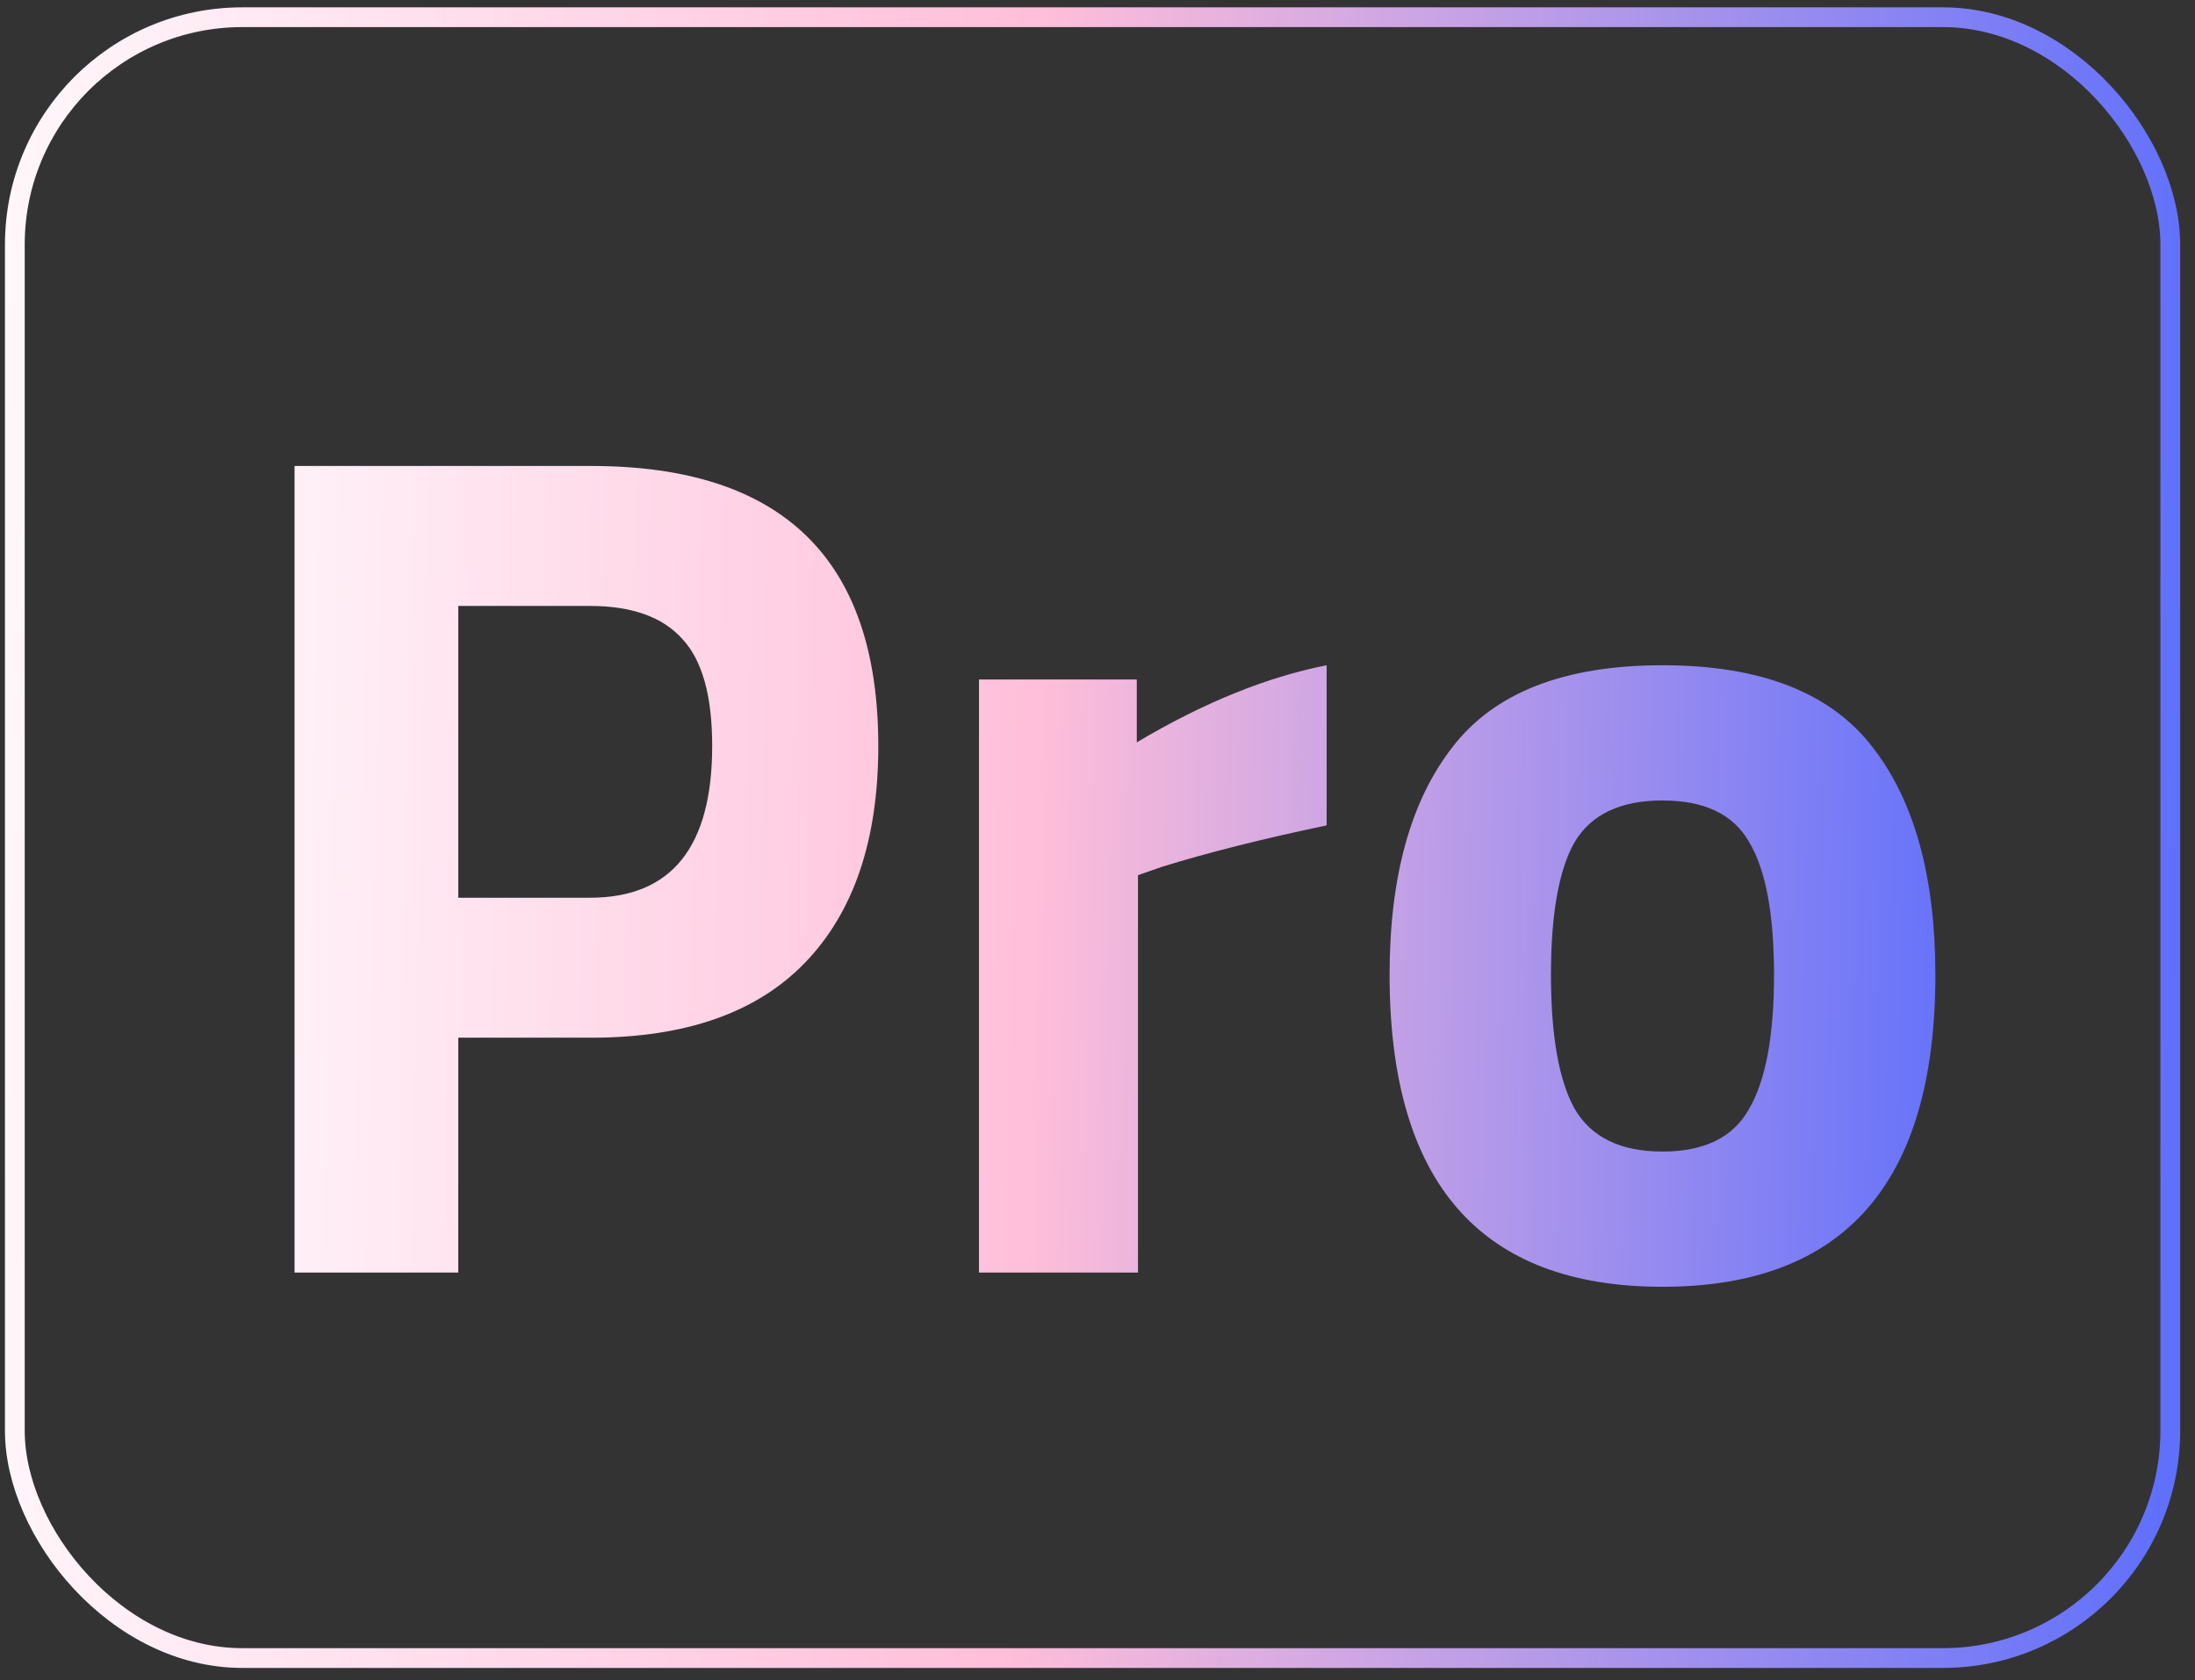
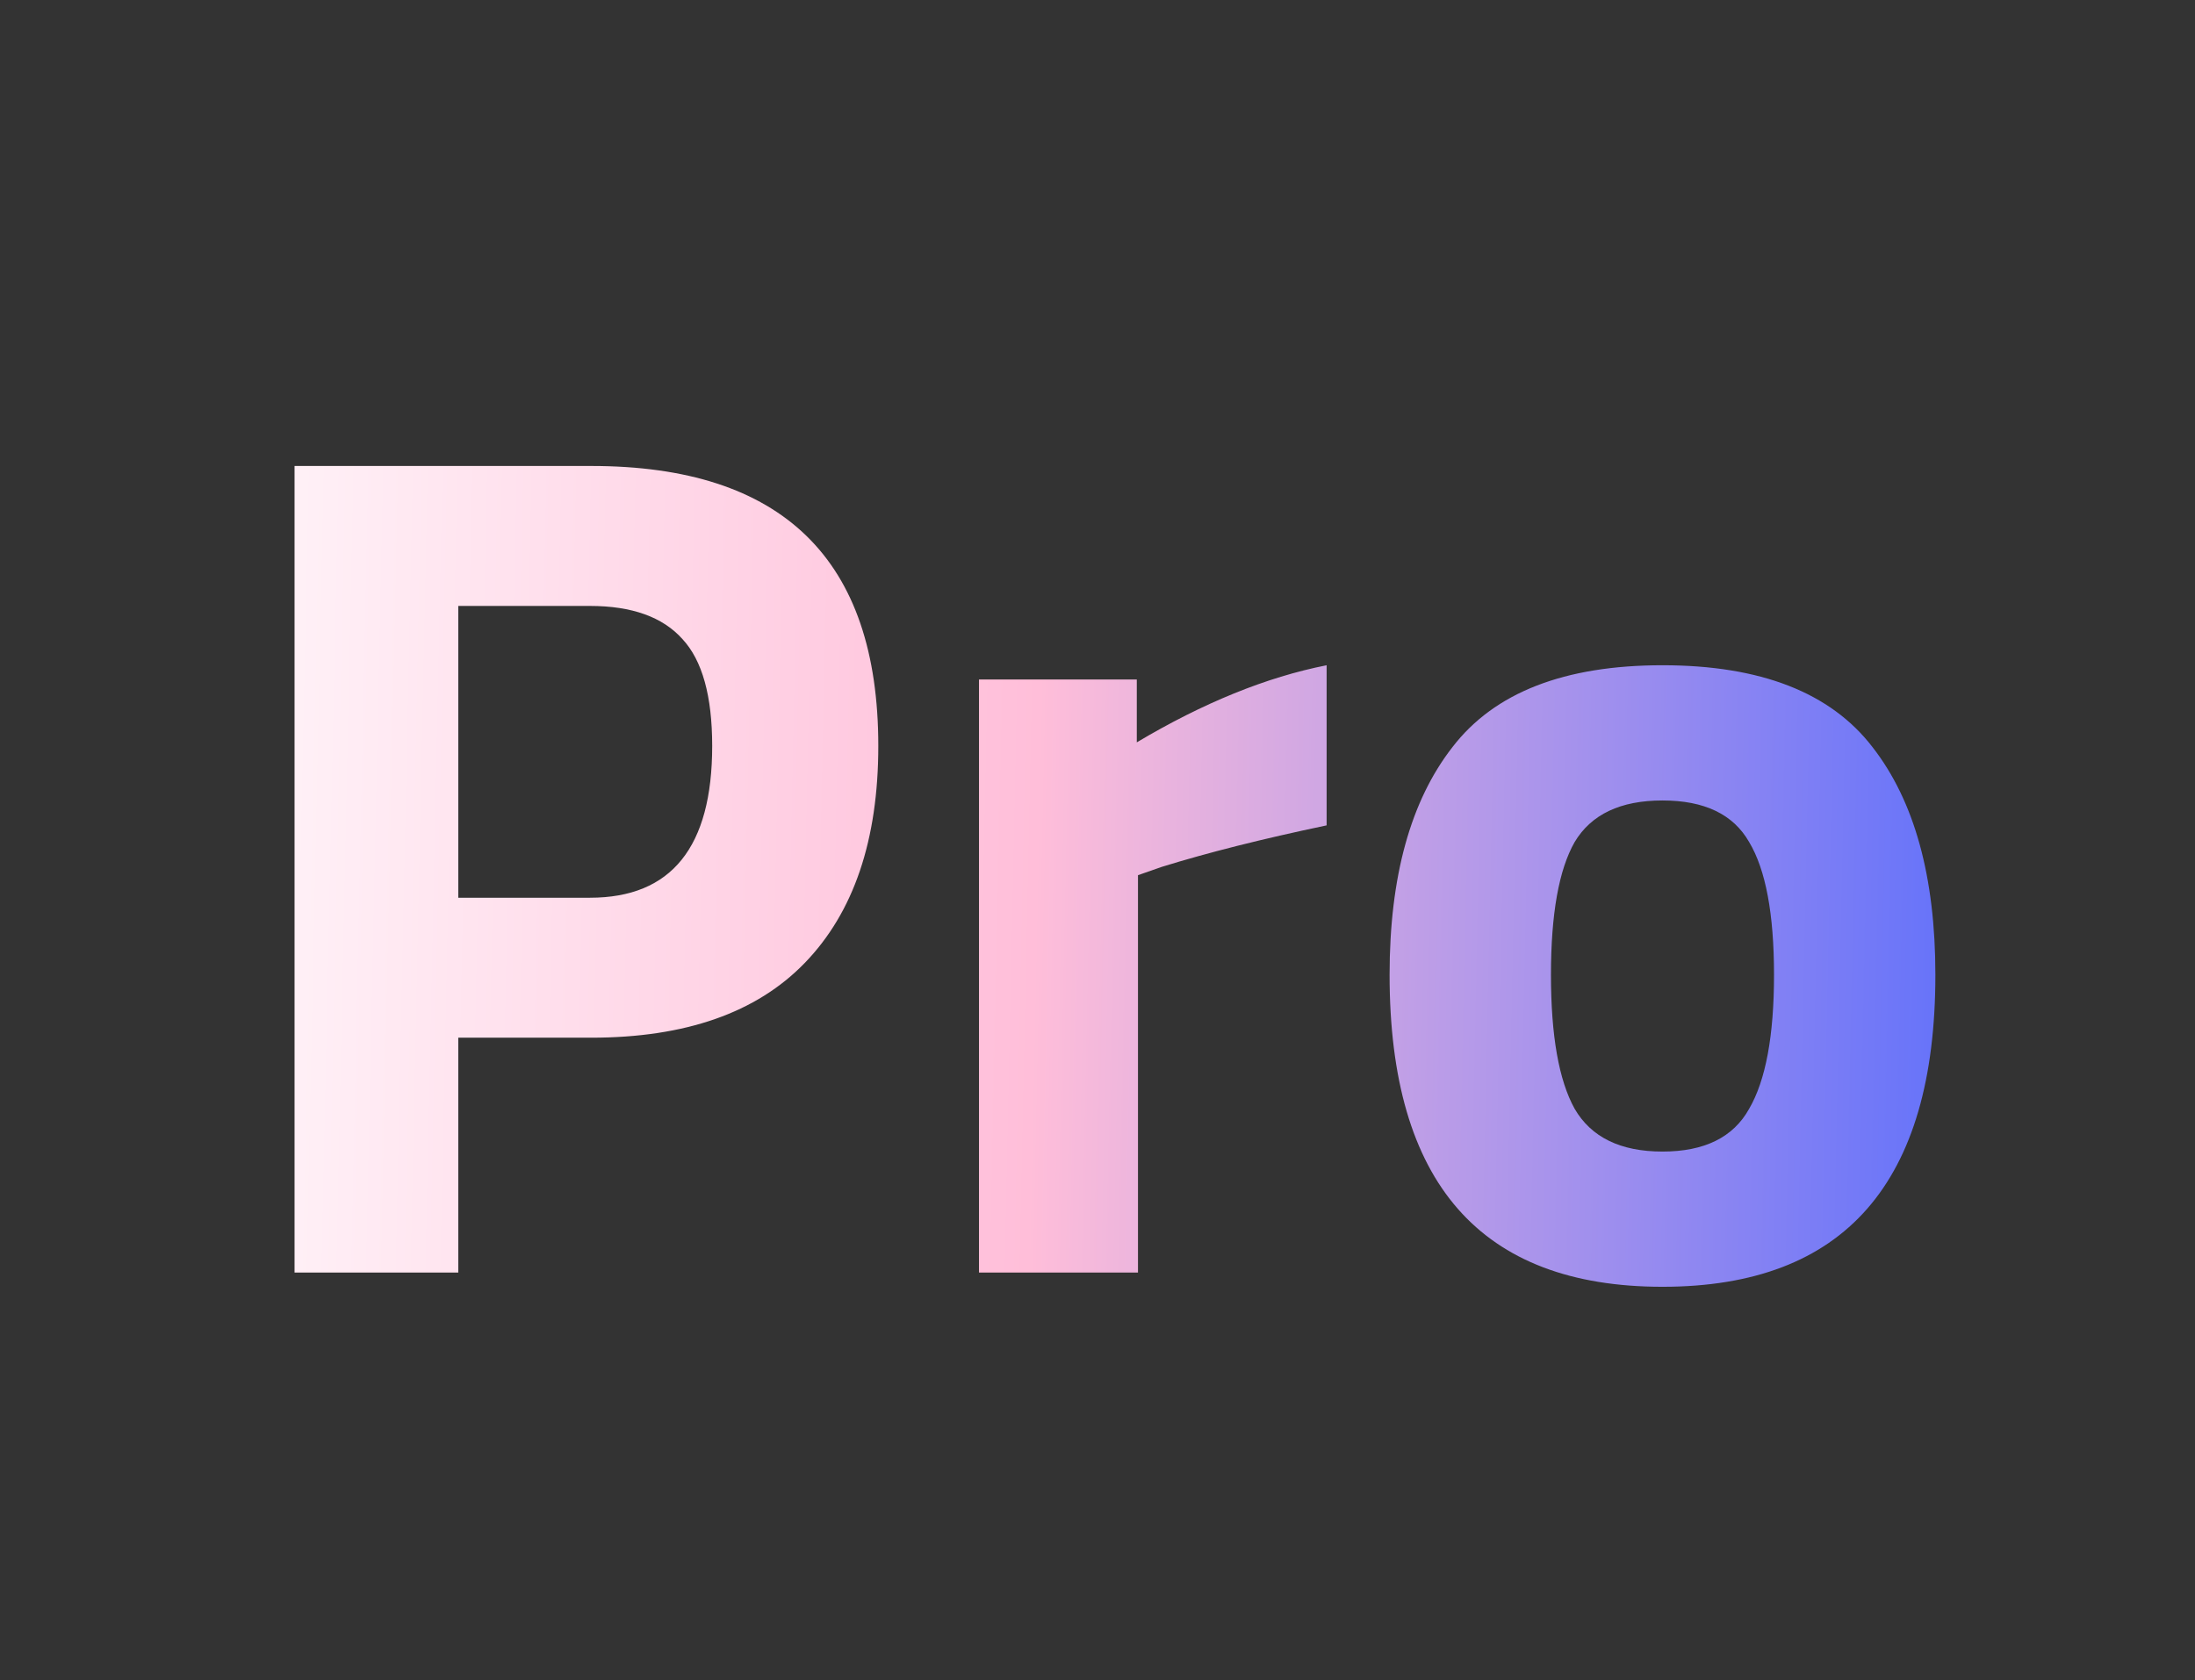
<svg xmlns="http://www.w3.org/2000/svg" width="111" height="85" viewBox="0 0 111 85" fill="none">
  <rect x="0" y="0" width="111" height="85" fill="#333333" stroke="none" />
-   <rect x="0.75" y="0.871" width="109" height="83" rx="11.5" stroke="url(#paint0_linear_1193_1025)" />
  <path d="M29.895 52.491H23.175V64.371H14.895V23.571H29.895C39.575 23.571 44.415 28.291 44.415 37.731C44.415 42.491 43.175 46.151 40.695 48.711C38.255 51.231 34.655 52.491 29.895 52.491ZM23.175 45.411H29.835C33.955 45.411 36.015 42.851 36.015 37.731C36.015 35.211 35.515 33.411 34.515 32.331C33.515 31.211 31.955 30.651 29.835 30.651H23.175V45.411ZM49.507 64.371V34.371H57.487V37.551C60.847 35.551 64.047 34.251 67.087 33.651V41.751C63.847 42.431 61.067 43.131 58.747 43.851L57.547 44.271V64.371H49.507ZM73.451 37.791C75.571 35.031 79.111 33.651 84.071 33.651C89.031 33.651 92.571 35.031 94.691 37.791C96.811 40.511 97.871 44.351 97.871 49.311C97.871 59.831 93.271 65.091 84.071 65.091C74.871 65.091 70.271 59.831 70.271 49.311C70.271 44.351 71.331 40.511 73.451 37.791ZM79.631 56.091C80.471 57.531 81.951 58.251 84.071 58.251C86.191 58.251 87.651 57.531 88.451 56.091C89.291 54.651 89.711 52.391 89.711 49.311C89.711 46.231 89.291 43.991 88.451 42.591C87.651 41.191 86.191 40.491 84.071 40.491C81.951 40.491 80.471 41.191 79.631 42.591C78.831 43.991 78.431 46.231 78.431 49.311C78.431 52.391 78.831 54.651 79.631 56.091Z" fill="url(#paint1_linear_1193_1025)" />
  <defs>
    <linearGradient id="paint0_linear_1193_1025" x1="-6.267" y1="-20.363" x2="111.811" y2="-17.273" gradientUnits="userSpaceOnUse">
      <stop stop-color="white" />
      <stop offset="0.505" stop-color="#FFBED9" />
      <stop offset="1" stop-color="#6070FB" />
    </linearGradient>
    <linearGradient id="paint1_linear_1193_1025" x1="4.918" y1="-20.363" x2="101.549" y2="-18.294" gradientUnits="userSpaceOnUse">
      <stop stop-color="white" />
      <stop offset="0.505" stop-color="#FFBED9" />
      <stop offset="1" stop-color="#6070FB" />
    </linearGradient>
  </defs>
</svg>